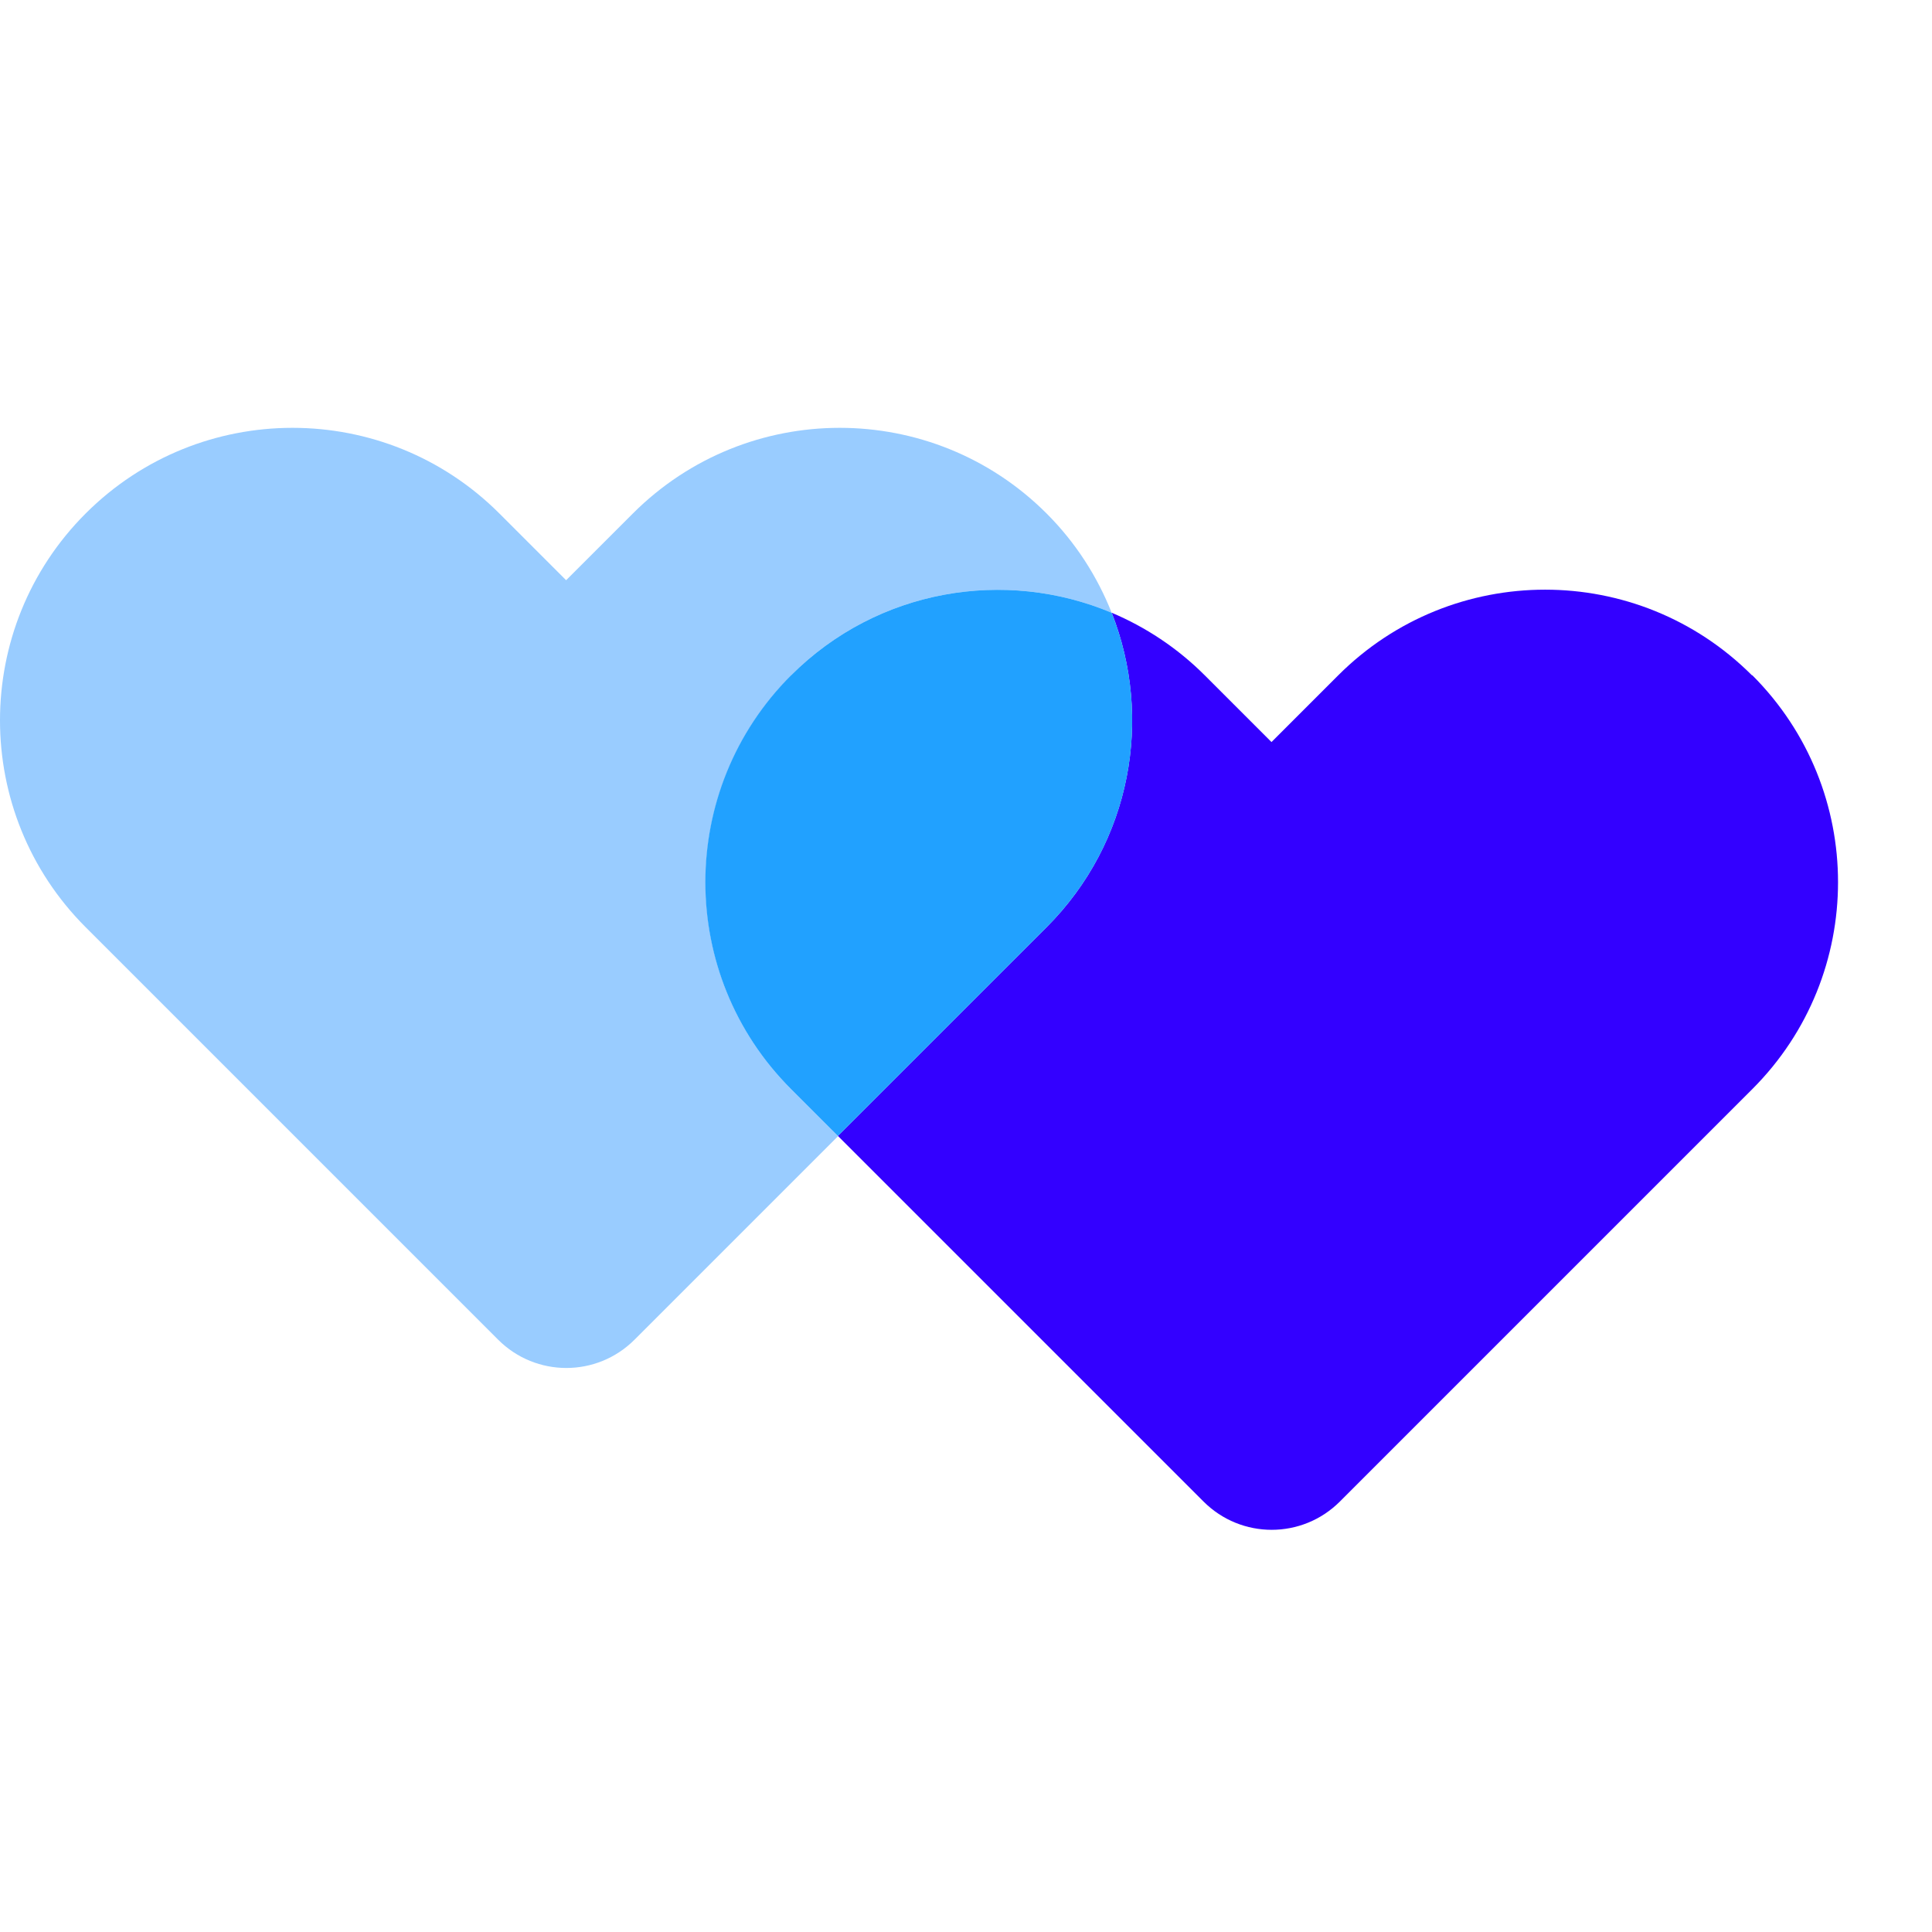
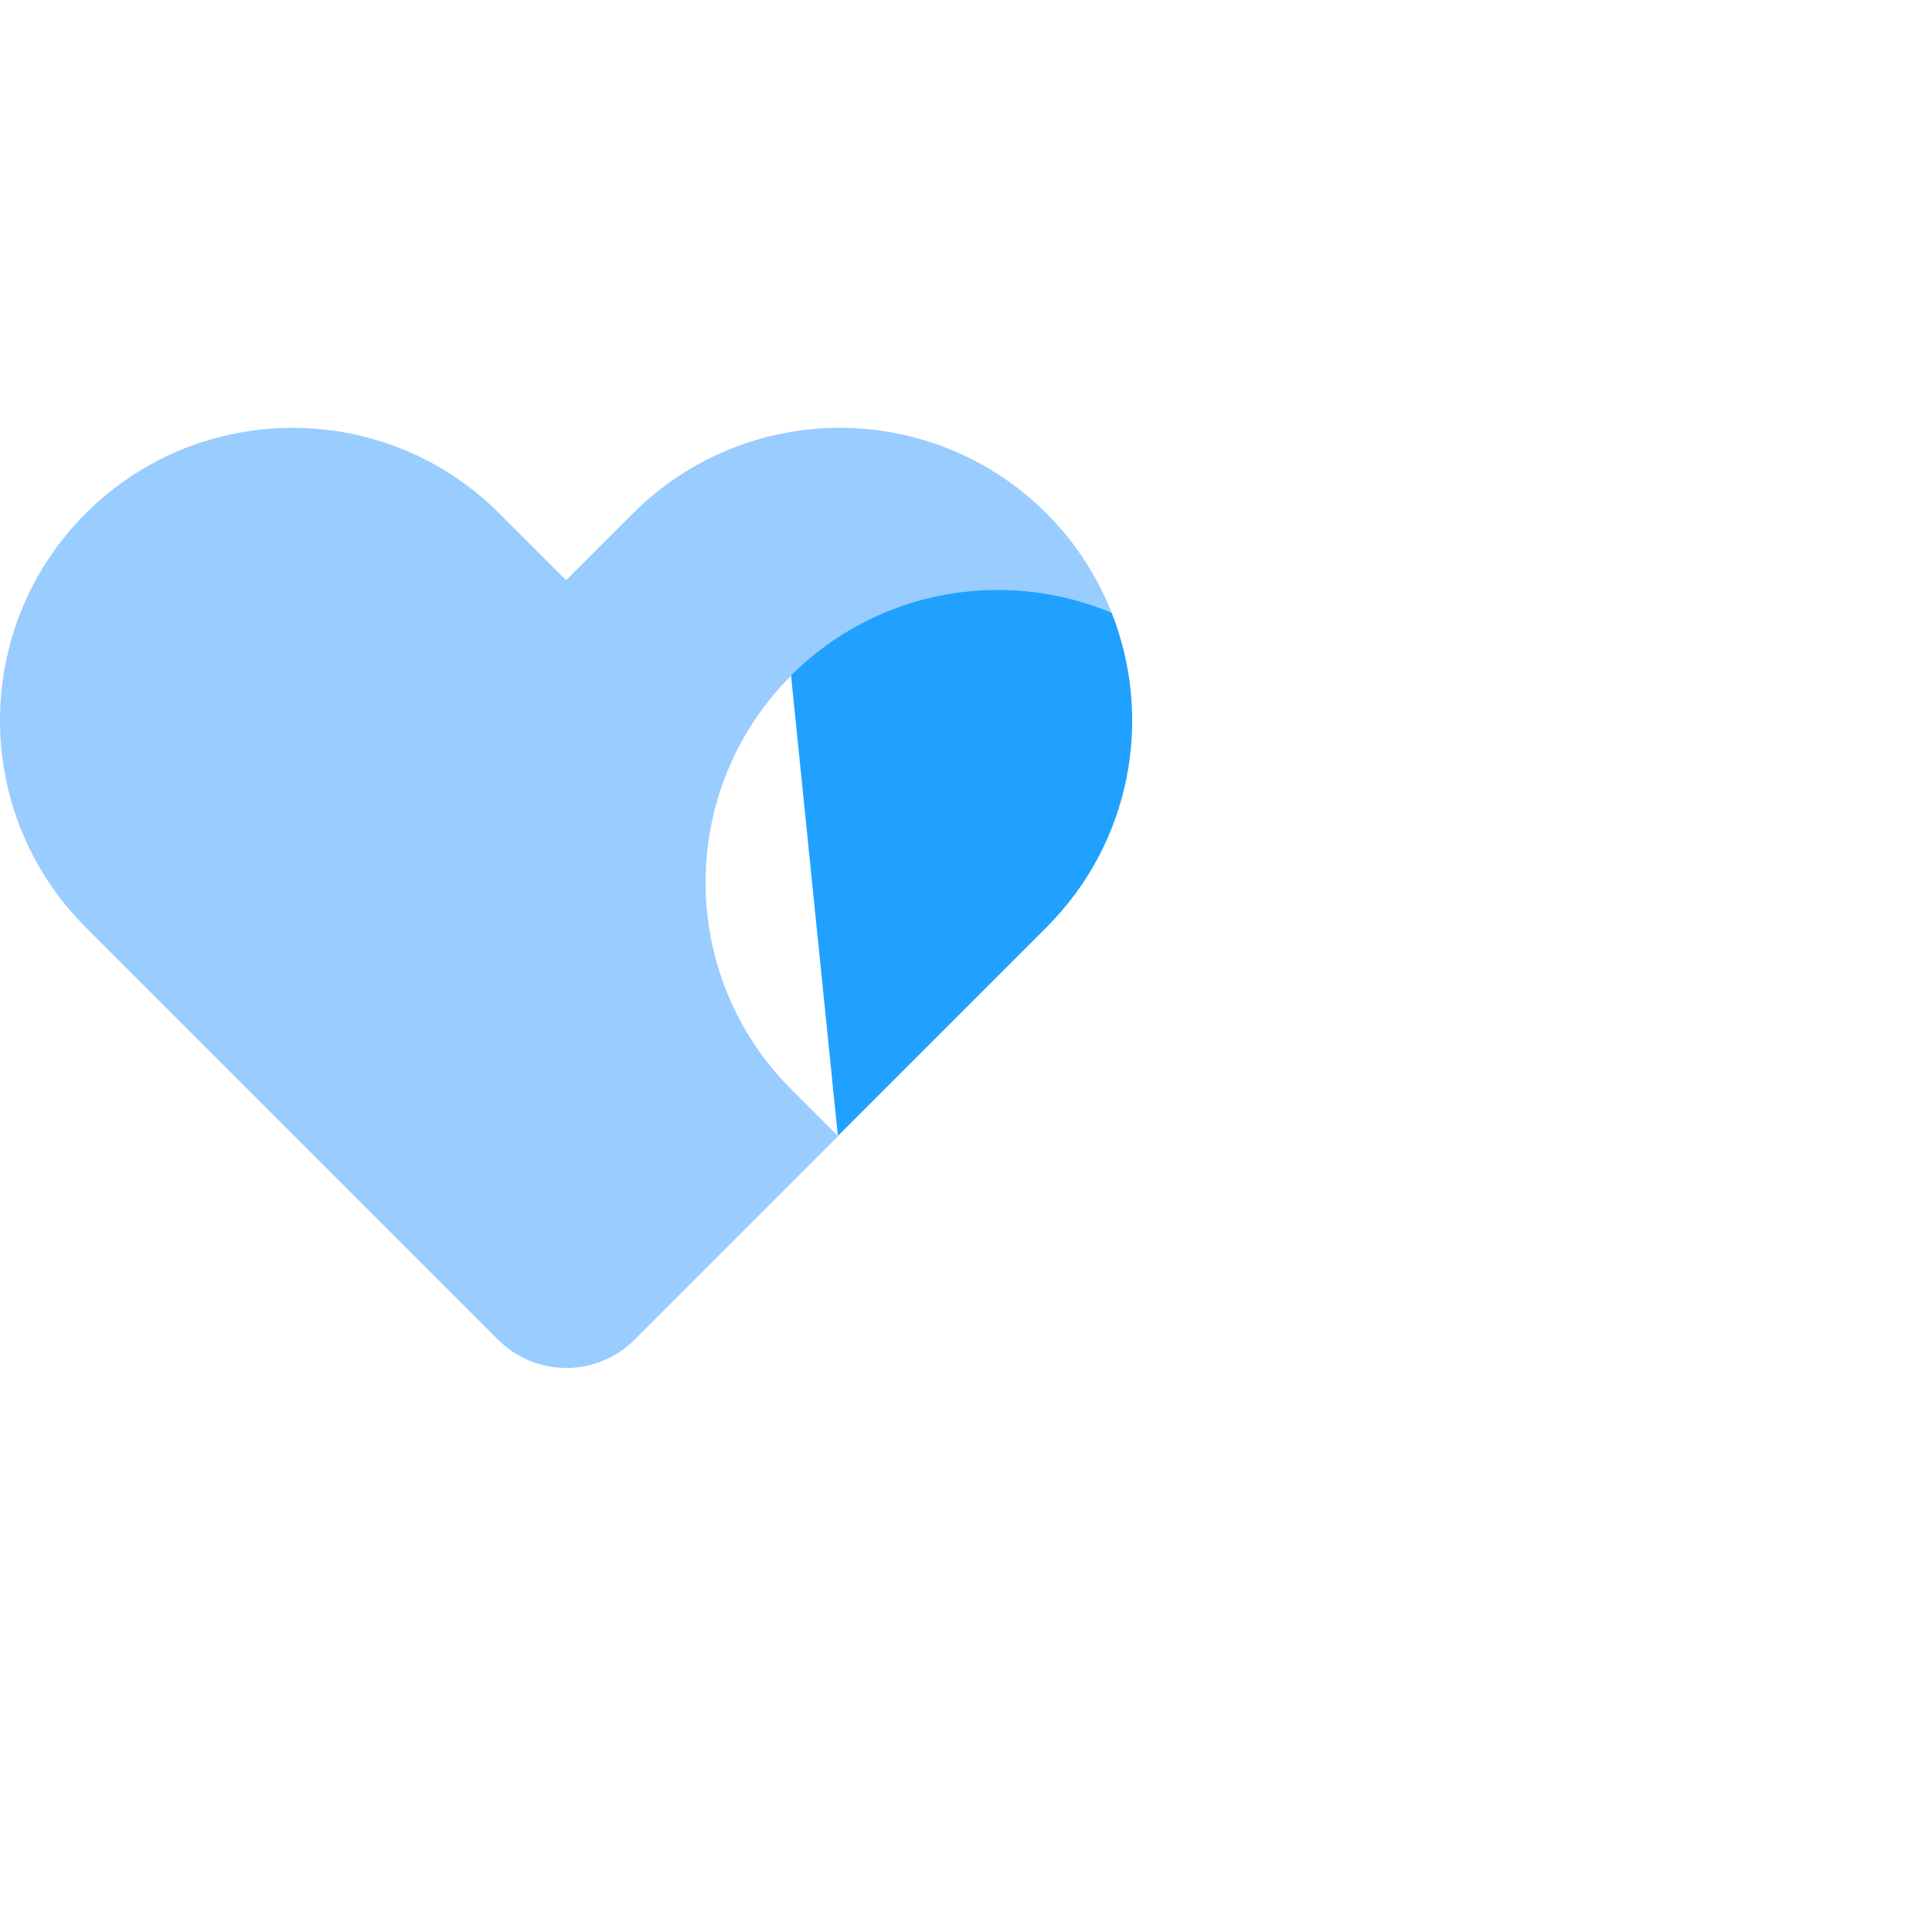
<svg xmlns="http://www.w3.org/2000/svg" width="90" height="90" viewBox="0 0 90 90" fill="none">
  <path d="M36.849 31.461C40.885 27.425 46.833 26.459 51.786 28.545C51.12 26.865 50.116 25.281 48.754 23.92C43.434 18.6 34.802 18.6 29.482 23.92L26.372 27.029L23.263 23.92C17.943 18.6 9.311 18.6 3.99 23.92C-1.33 29.24 -1.33 37.873 3.99 43.193L7.099 46.302L23.205 62.408C24.963 64.165 27.801 64.165 29.559 62.408L39.041 52.926L36.858 50.744C31.538 45.423 31.538 36.791 36.858 31.471L36.849 31.461Z" fill="#99CCFF" />
-   <path d="M81.613 31.459C76.293 26.139 67.661 26.139 62.34 31.459L59.231 34.568L56.122 31.459C54.838 30.175 53.36 29.209 51.786 28.543C53.718 33.438 52.714 39.232 48.755 43.191L45.645 46.3L39.031 52.914L39.958 53.841L56.064 69.947C57.821 71.704 60.66 71.704 62.417 69.947L78.523 53.841L81.632 50.732C86.953 45.412 86.953 36.779 81.632 31.459H81.613Z" fill="#3300FF" />
-   <path d="M48.754 43.193C52.713 39.234 53.727 33.441 51.786 28.545C46.833 26.459 40.885 27.425 36.849 31.461C31.528 36.781 31.528 45.414 36.849 50.734L39.031 52.916L45.645 46.302L48.754 43.193Z" fill="#21A1FF" />
+   <path d="M48.754 43.193C52.713 39.234 53.727 33.441 51.786 28.545C46.833 26.459 40.885 27.425 36.849 31.461L39.031 52.916L45.645 46.302L48.754 43.193Z" fill="#21A1FF" />
</svg>